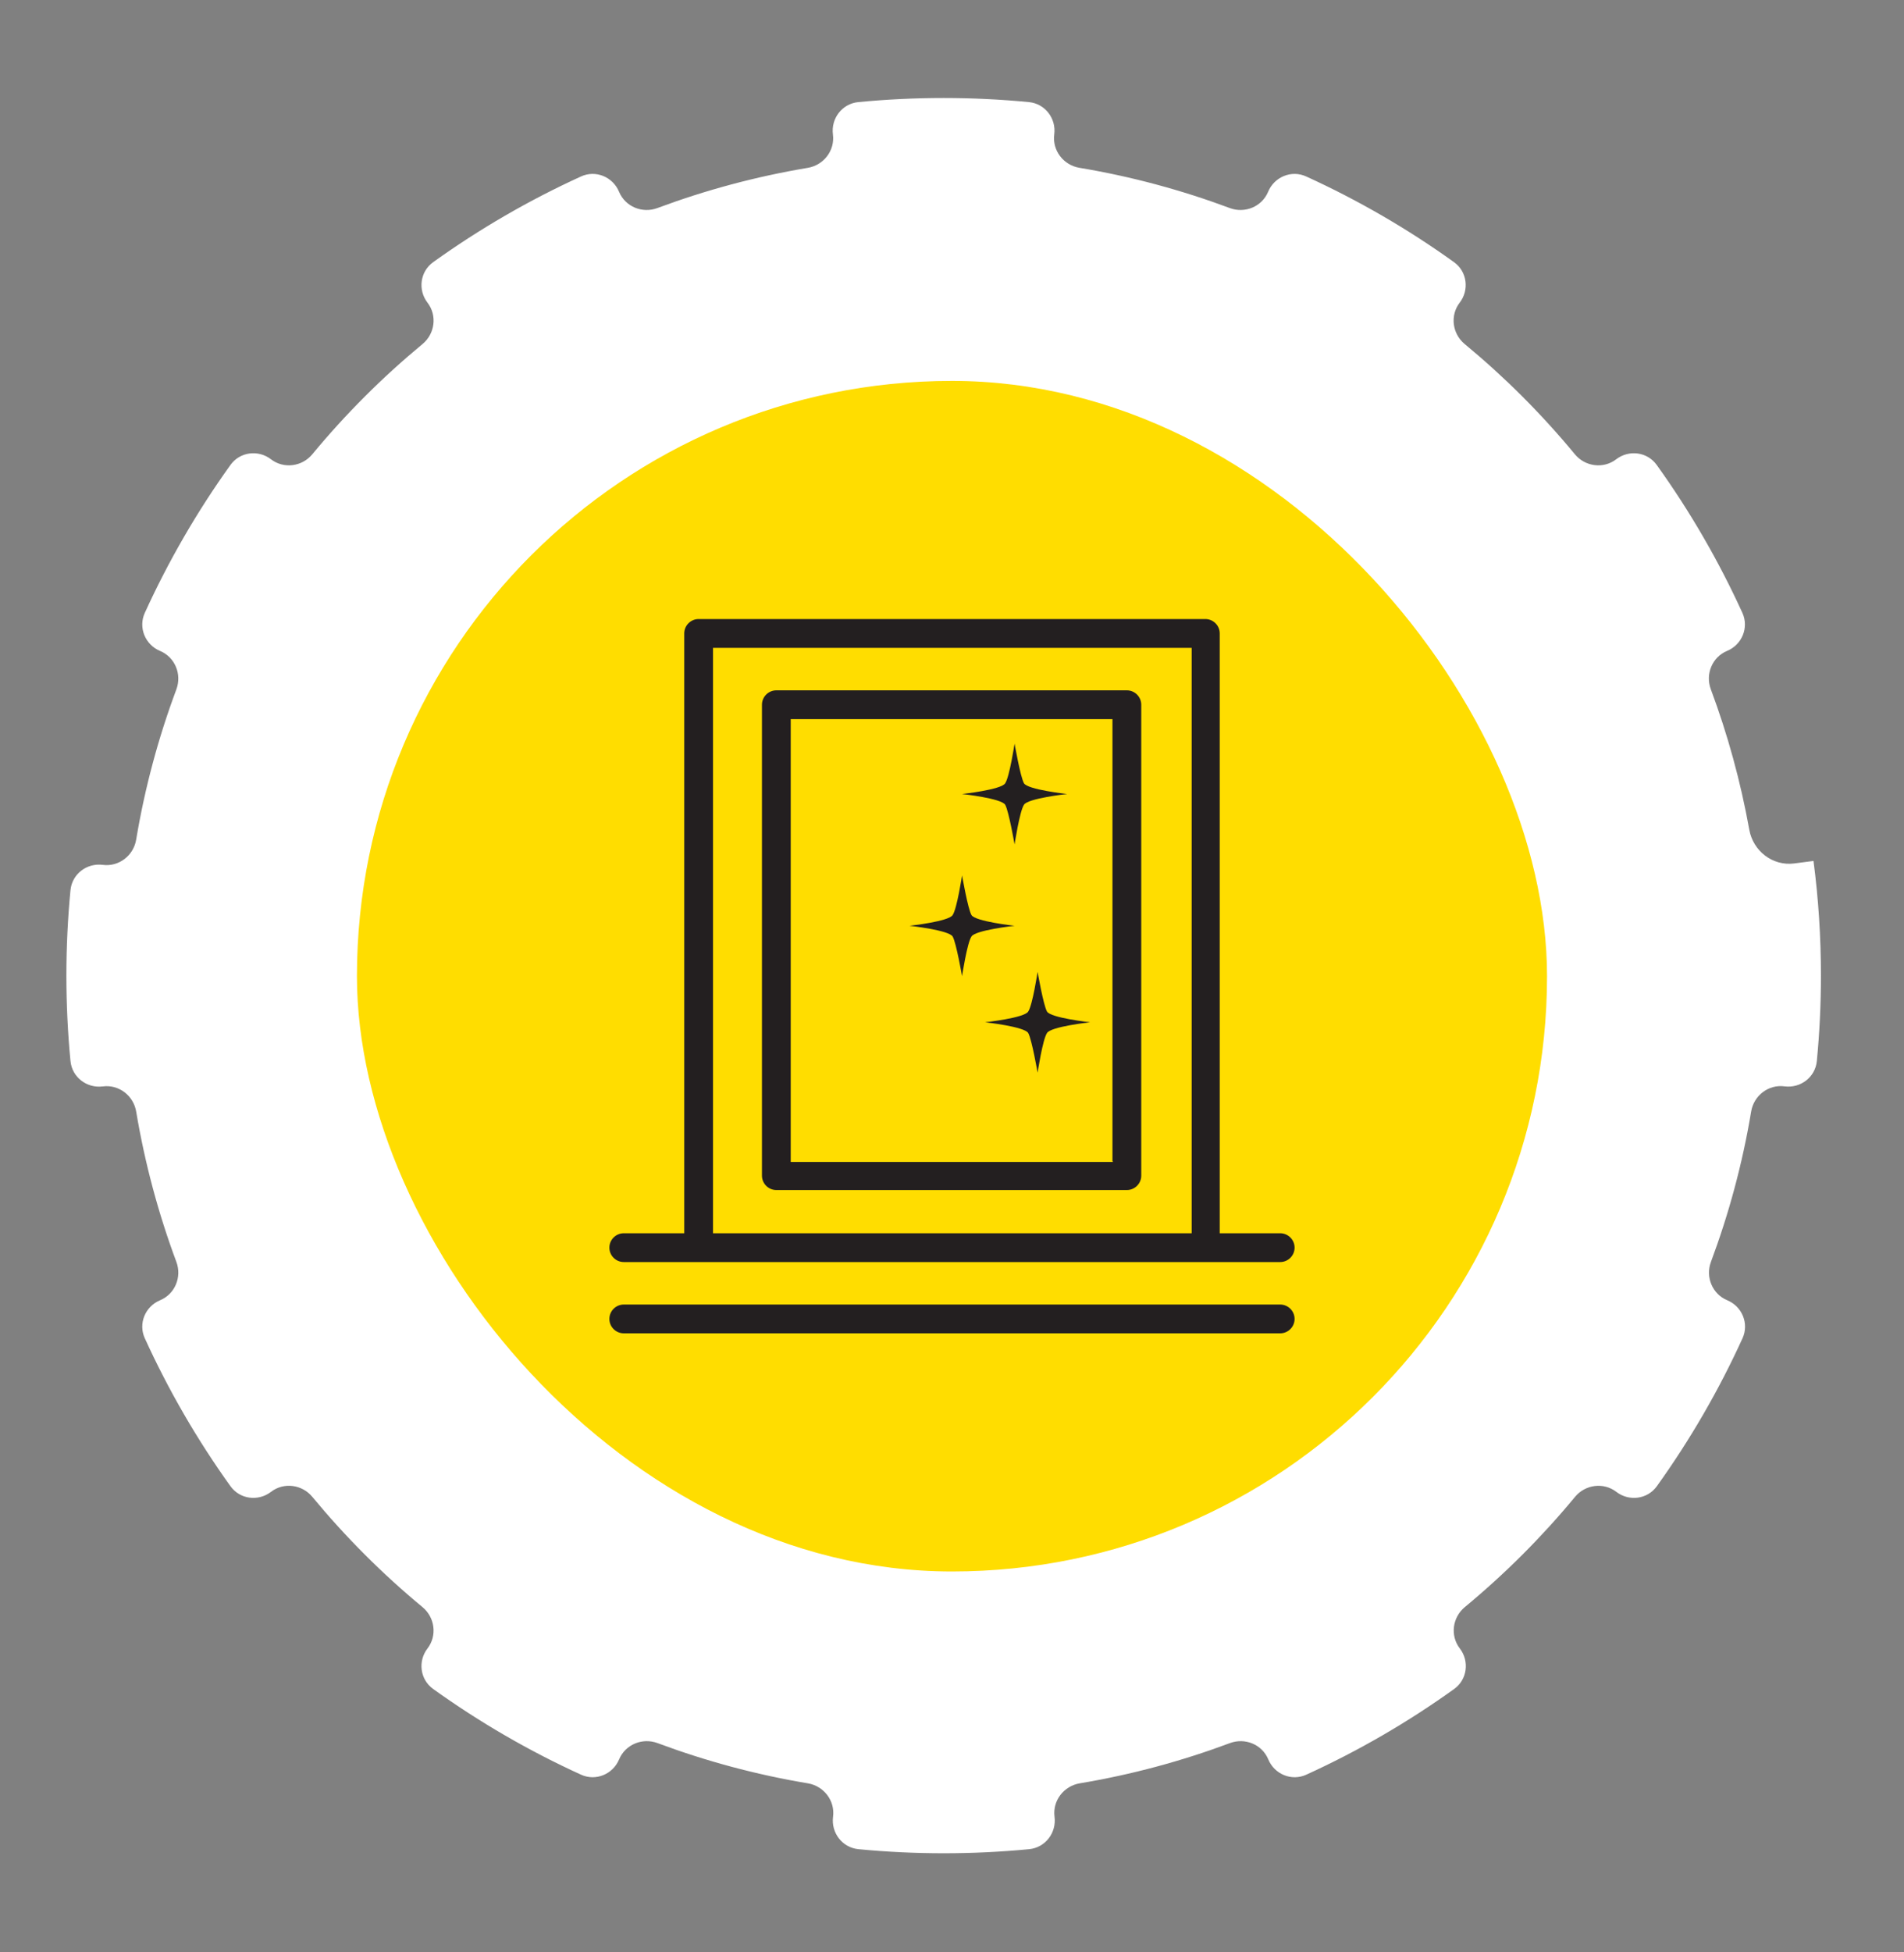
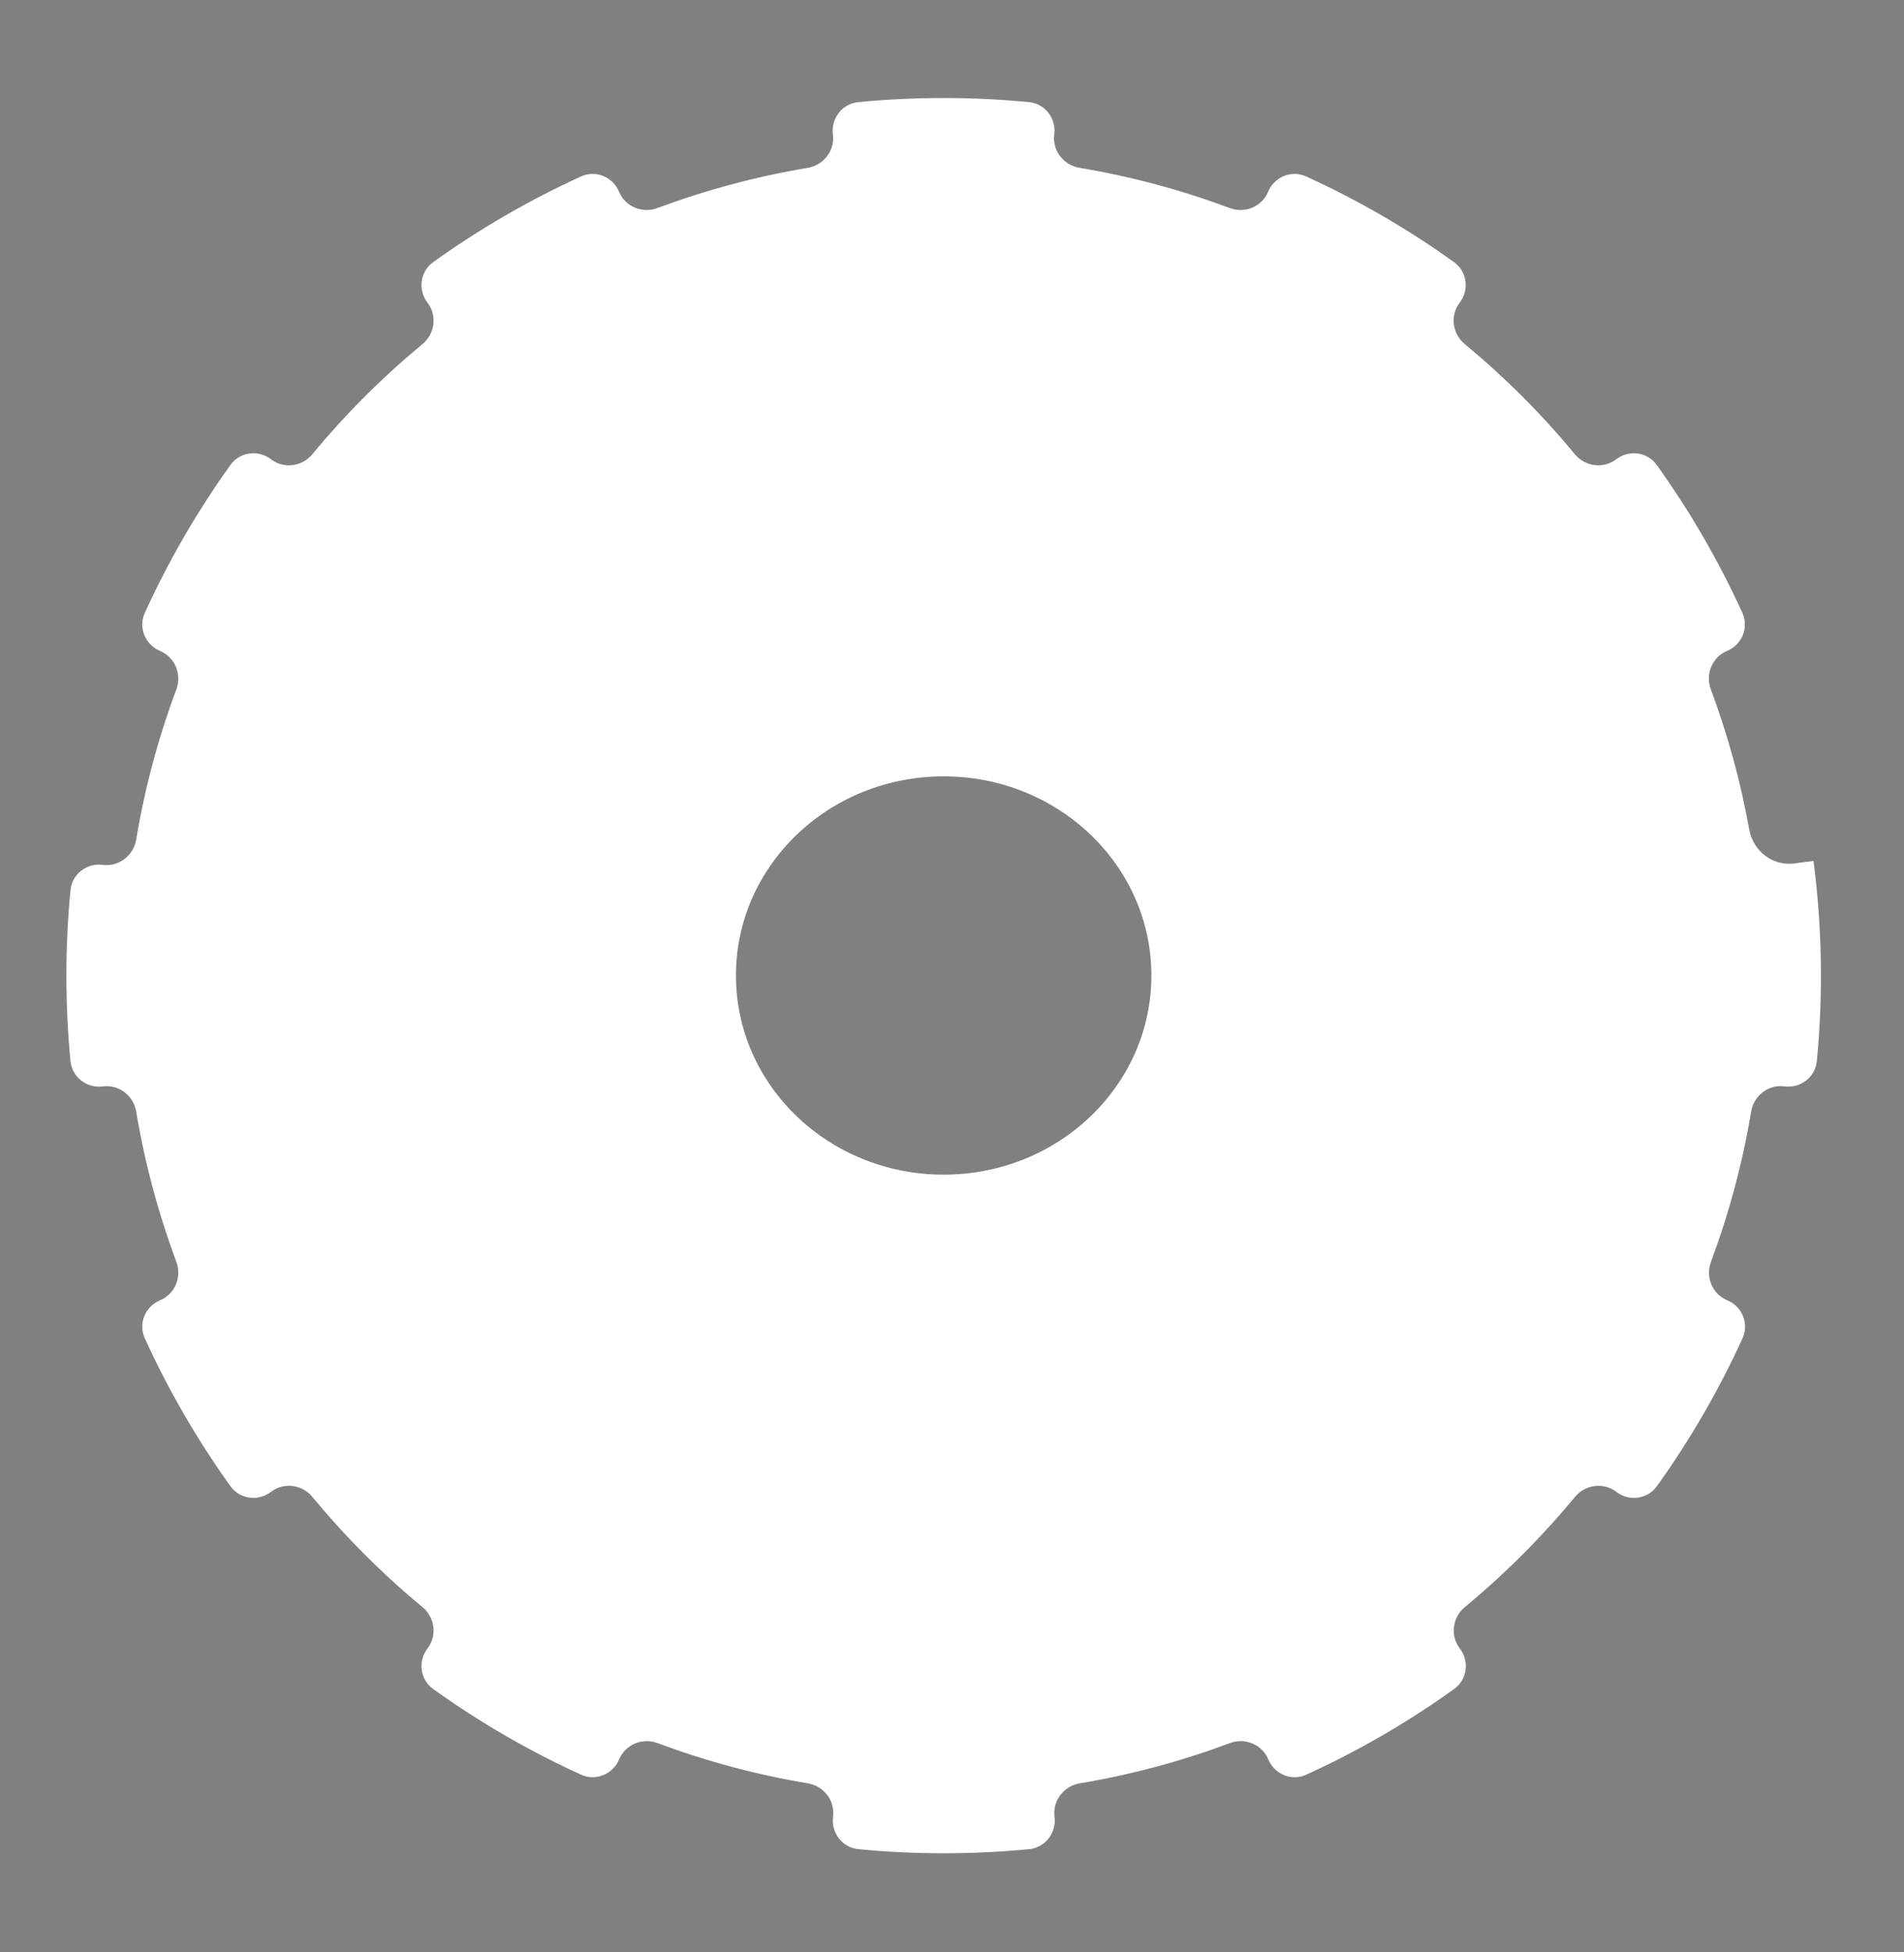
<svg xmlns="http://www.w3.org/2000/svg" width="120" height="123" viewBox="0 0 120 123" fill="none">
  <rect x="0" y="0" width="120" height="123" fill="#808080" stroke="none" />
  <g clip-path="url(#clip0_57048_5172)">
    <path d="M114.294 54.245C114.291 54.242 114.287 54.241 114.282 54.241L113.081 54.397C111.726 54.574 110.491 53.617 110.249 52.273C109.699 49.22 108.883 46.261 107.824 43.422C107.469 42.471 107.911 41.396 108.85 41.007C109.789 40.617 110.237 39.538 109.815 38.612C108.324 35.343 106.516 32.217 104.414 29.29C103.822 28.465 102.665 28.316 101.861 28.935C101.055 29.554 99.902 29.4 99.255 28.617C97.168 26.09 94.841 23.763 92.314 21.676C91.531 21.029 91.377 19.876 91.996 19.07C92.615 18.266 92.466 17.109 91.641 16.517C88.714 14.415 85.589 12.607 82.32 11.116C81.394 10.694 80.314 11.142 79.924 12.082C79.535 13.02 78.46 13.463 77.509 13.108C74.474 11.976 71.306 11.117 68.033 10.572C67.027 10.405 66.313 9.482 66.444 8.47C66.576 7.46 65.864 6.531 64.85 6.433C61.288 6.088 57.654 6.088 54.092 6.433C53.077 6.531 52.364 7.461 52.496 8.472C52.627 9.483 51.914 10.406 50.909 10.574C47.635 11.123 44.467 11.977 41.431 13.108C40.48 13.463 39.405 13.02 39.016 12.082C38.626 11.142 37.546 10.694 36.621 11.116C33.352 12.607 30.227 14.415 27.3 16.516C26.474 17.109 26.326 18.266 26.945 19.072C27.564 19.877 27.411 21.029 26.628 21.676C24.1 23.767 21.773 26.091 19.685 28.617C19.038 29.4 17.885 29.554 17.079 28.935C16.275 28.316 15.118 28.465 14.526 29.29C12.425 32.217 10.616 35.342 9.126 38.611C8.703 39.538 9.15 40.619 10.091 41.011C11.029 41.403 11.471 42.479 11.115 43.433C9.984 46.462 9.127 49.63 8.582 52.898C8.414 53.904 7.491 54.618 6.479 54.487C5.469 54.355 4.54 55.067 4.442 56.081C4.27 57.864 4.184 59.669 4.184 61.465C4.184 63.262 4.27 65.063 4.442 66.848C4.54 67.863 5.47 68.575 6.481 68.444C7.492 68.312 8.415 69.025 8.583 70.031C9.132 73.303 9.986 76.469 11.116 79.499C11.471 80.451 11.029 81.526 10.091 81.915C9.151 82.305 8.703 83.384 9.125 84.31C10.615 87.579 12.424 90.704 14.525 93.631C15.118 94.457 16.275 94.605 17.081 93.986C17.886 93.367 19.038 93.52 19.685 94.303C21.776 96.831 24.1 99.158 26.626 101.246C27.409 101.893 27.563 103.046 26.944 103.852C26.325 104.656 26.474 105.813 27.299 106.405C30.226 108.506 33.35 110.315 36.619 111.805C37.546 112.228 38.628 111.78 39.02 110.84C39.412 109.901 40.488 109.459 41.441 109.815C44.474 110.946 47.64 111.804 50.911 112.349C51.919 112.517 52.636 113.442 52.504 114.456C52.373 115.469 53.086 116.4 54.102 116.498C55.884 116.67 57.688 116.756 59.483 116.756C61.279 116.756 63.079 116.67 64.863 116.498C65.879 116.399 66.593 115.469 66.462 114.456C66.33 113.442 67.046 112.517 68.055 112.349C71.325 111.804 74.489 110.946 77.517 109.815C78.469 109.46 79.544 109.902 79.933 110.84C80.323 111.78 81.402 112.228 82.328 111.806C85.597 110.316 88.722 108.507 91.649 106.406C92.474 105.813 92.623 104.656 92.004 103.85C91.385 103.045 91.538 101.893 92.321 101.246C94.848 99.155 97.176 96.831 99.264 94.305C99.911 93.522 101.064 93.368 101.869 93.987C102.674 94.606 103.831 94.457 104.423 93.632C106.524 90.705 108.333 87.58 109.823 84.31C110.245 83.385 109.797 82.305 108.858 81.915C107.919 81.526 107.477 80.451 107.832 79.5C108.964 76.465 109.822 73.298 110.367 70.025C110.535 69.019 111.459 68.306 112.469 68.44C113.479 68.573 114.408 67.863 114.506 66.849C114.679 65.064 114.765 63.262 114.765 61.465C114.765 59.053 114.61 56.632 114.298 54.254C114.298 54.251 114.297 54.248 114.294 54.245ZM72.566 61.457C72.566 68.388 66.708 74.003 59.474 74.003C52.241 74.003 46.383 68.388 46.383 61.457C46.383 54.526 52.241 48.91 59.474 48.91C66.708 48.91 72.566 54.526 72.566 61.457Z" fill="white" />
  </g>
-   <rect x="22.496" y="23.997" width="75.006" height="75.006" rx="37.503" fill="#FFDD00" />
  <g clip-path="url(#clip1_57048_5172)">
    <path d="M71.066 43.491H48.929C48.43 43.491 48.022 43.899 48.022 44.398V74.066C48.022 74.565 48.43 74.973 48.929 74.973H71.02C71.519 74.973 71.928 74.565 71.928 74.066V44.398C71.928 43.899 71.519 43.491 71.02 43.491H71.066ZM70.159 73.204H49.836V45.306H70.113V73.158L70.159 73.204Z" fill="#231F20" />
    <path d="M39.313 79.509H80.684C81.183 79.509 81.592 79.101 81.592 78.602C81.592 78.103 81.183 77.695 80.684 77.695H76.874V39.907C76.874 39.408 76.466 39 75.967 39H44.031C43.532 39 43.124 39.408 43.124 39.907V77.695H39.313C38.815 77.695 38.406 78.103 38.406 78.602C38.406 79.101 38.815 79.509 39.313 79.509ZM44.938 40.815H75.105V77.695H44.938V40.815Z" fill="#231F20" />
    <path d="M80.684 82.186H39.313C38.815 82.186 38.406 82.594 38.406 83.093C38.406 83.592 38.815 84 39.313 84H80.684C81.183 84 81.592 83.592 81.592 83.093C81.592 82.594 81.183 82.186 80.684 82.186Z" fill="#231F20" />
    <path d="M63.355 50.704C63.581 51.112 63.944 53.199 63.944 53.199C63.944 53.199 64.262 51.112 64.534 50.704C64.761 50.295 67.256 50.023 67.256 50.023C67.256 50.023 64.761 49.751 64.534 49.343C64.307 48.934 63.944 46.848 63.944 46.848C63.944 46.848 63.627 48.934 63.355 49.343C63.128 49.751 60.633 50.023 60.633 50.023C60.633 50.023 63.128 50.295 63.355 50.704Z" fill="#231F20" />
-     <path d="M60.044 59.005C60.271 59.413 60.634 61.5 60.634 61.5C60.634 61.5 60.951 59.413 61.224 59.005C61.45 58.597 63.945 58.325 63.945 58.325C63.945 58.325 61.45 58.052 61.224 57.644C60.997 57.236 60.634 55.149 60.634 55.149C60.634 55.149 60.316 57.236 60.044 57.644C59.817 58.052 57.322 58.325 57.322 58.325C57.322 58.325 59.817 58.597 60.044 59.005Z" fill="#231F20" />
    <path d="M65.985 63.723C65.758 63.315 65.395 61.228 65.395 61.228C65.395 61.228 65.078 63.315 64.806 63.723C64.579 64.131 62.084 64.403 62.084 64.403C62.084 64.403 64.579 64.675 64.806 65.084C65.033 65.492 65.395 67.579 65.395 67.579C65.395 67.579 65.713 65.492 65.985 65.084C66.212 64.675 68.707 64.403 68.707 64.403C68.707 64.403 66.212 64.131 65.985 63.723Z" fill="#231F20" />
  </g>
  <defs>
    <clipPath id="clip0_57048_5172">
      <rect width="110.581" height="110.581" fill="white" transform="translate(4.184 6.175)" />
    </clipPath>
    <clipPath id="clip1_57048_5172">
-       <rect width="43.185" height="45" fill="white" transform="translate(38.406 39)" />
-     </clipPath>
+       </clipPath>
  </defs>
</svg>